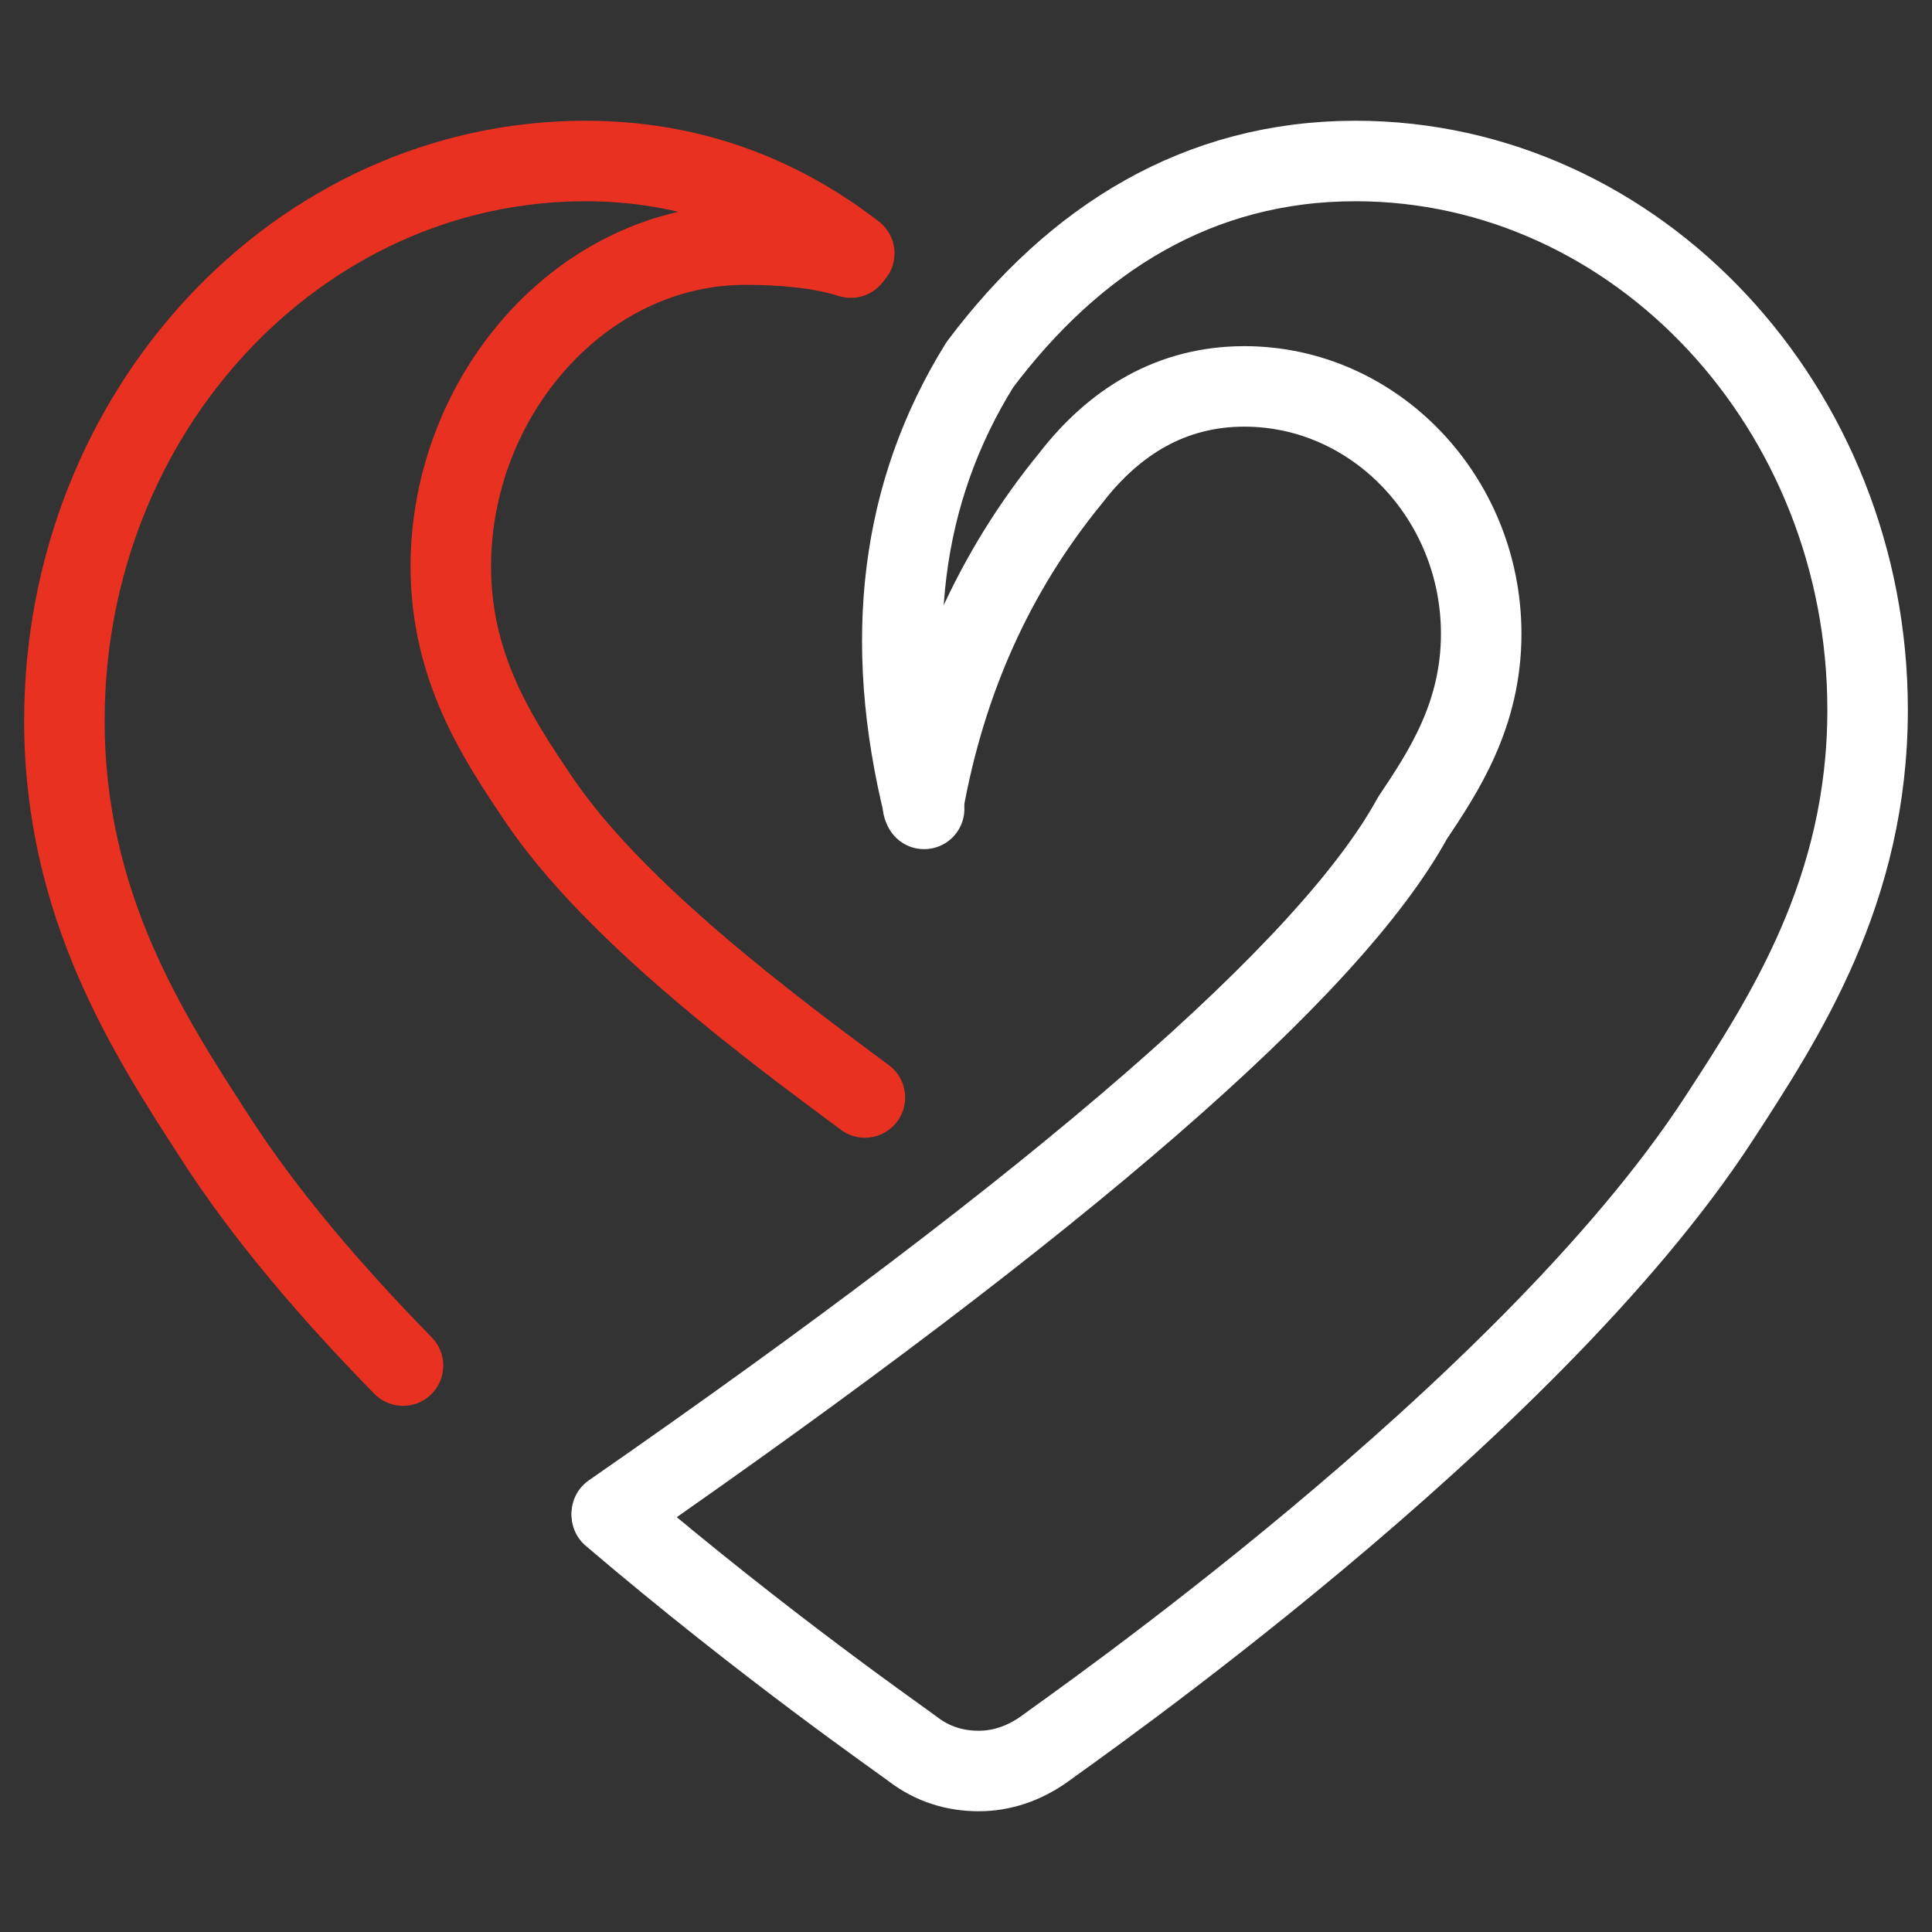
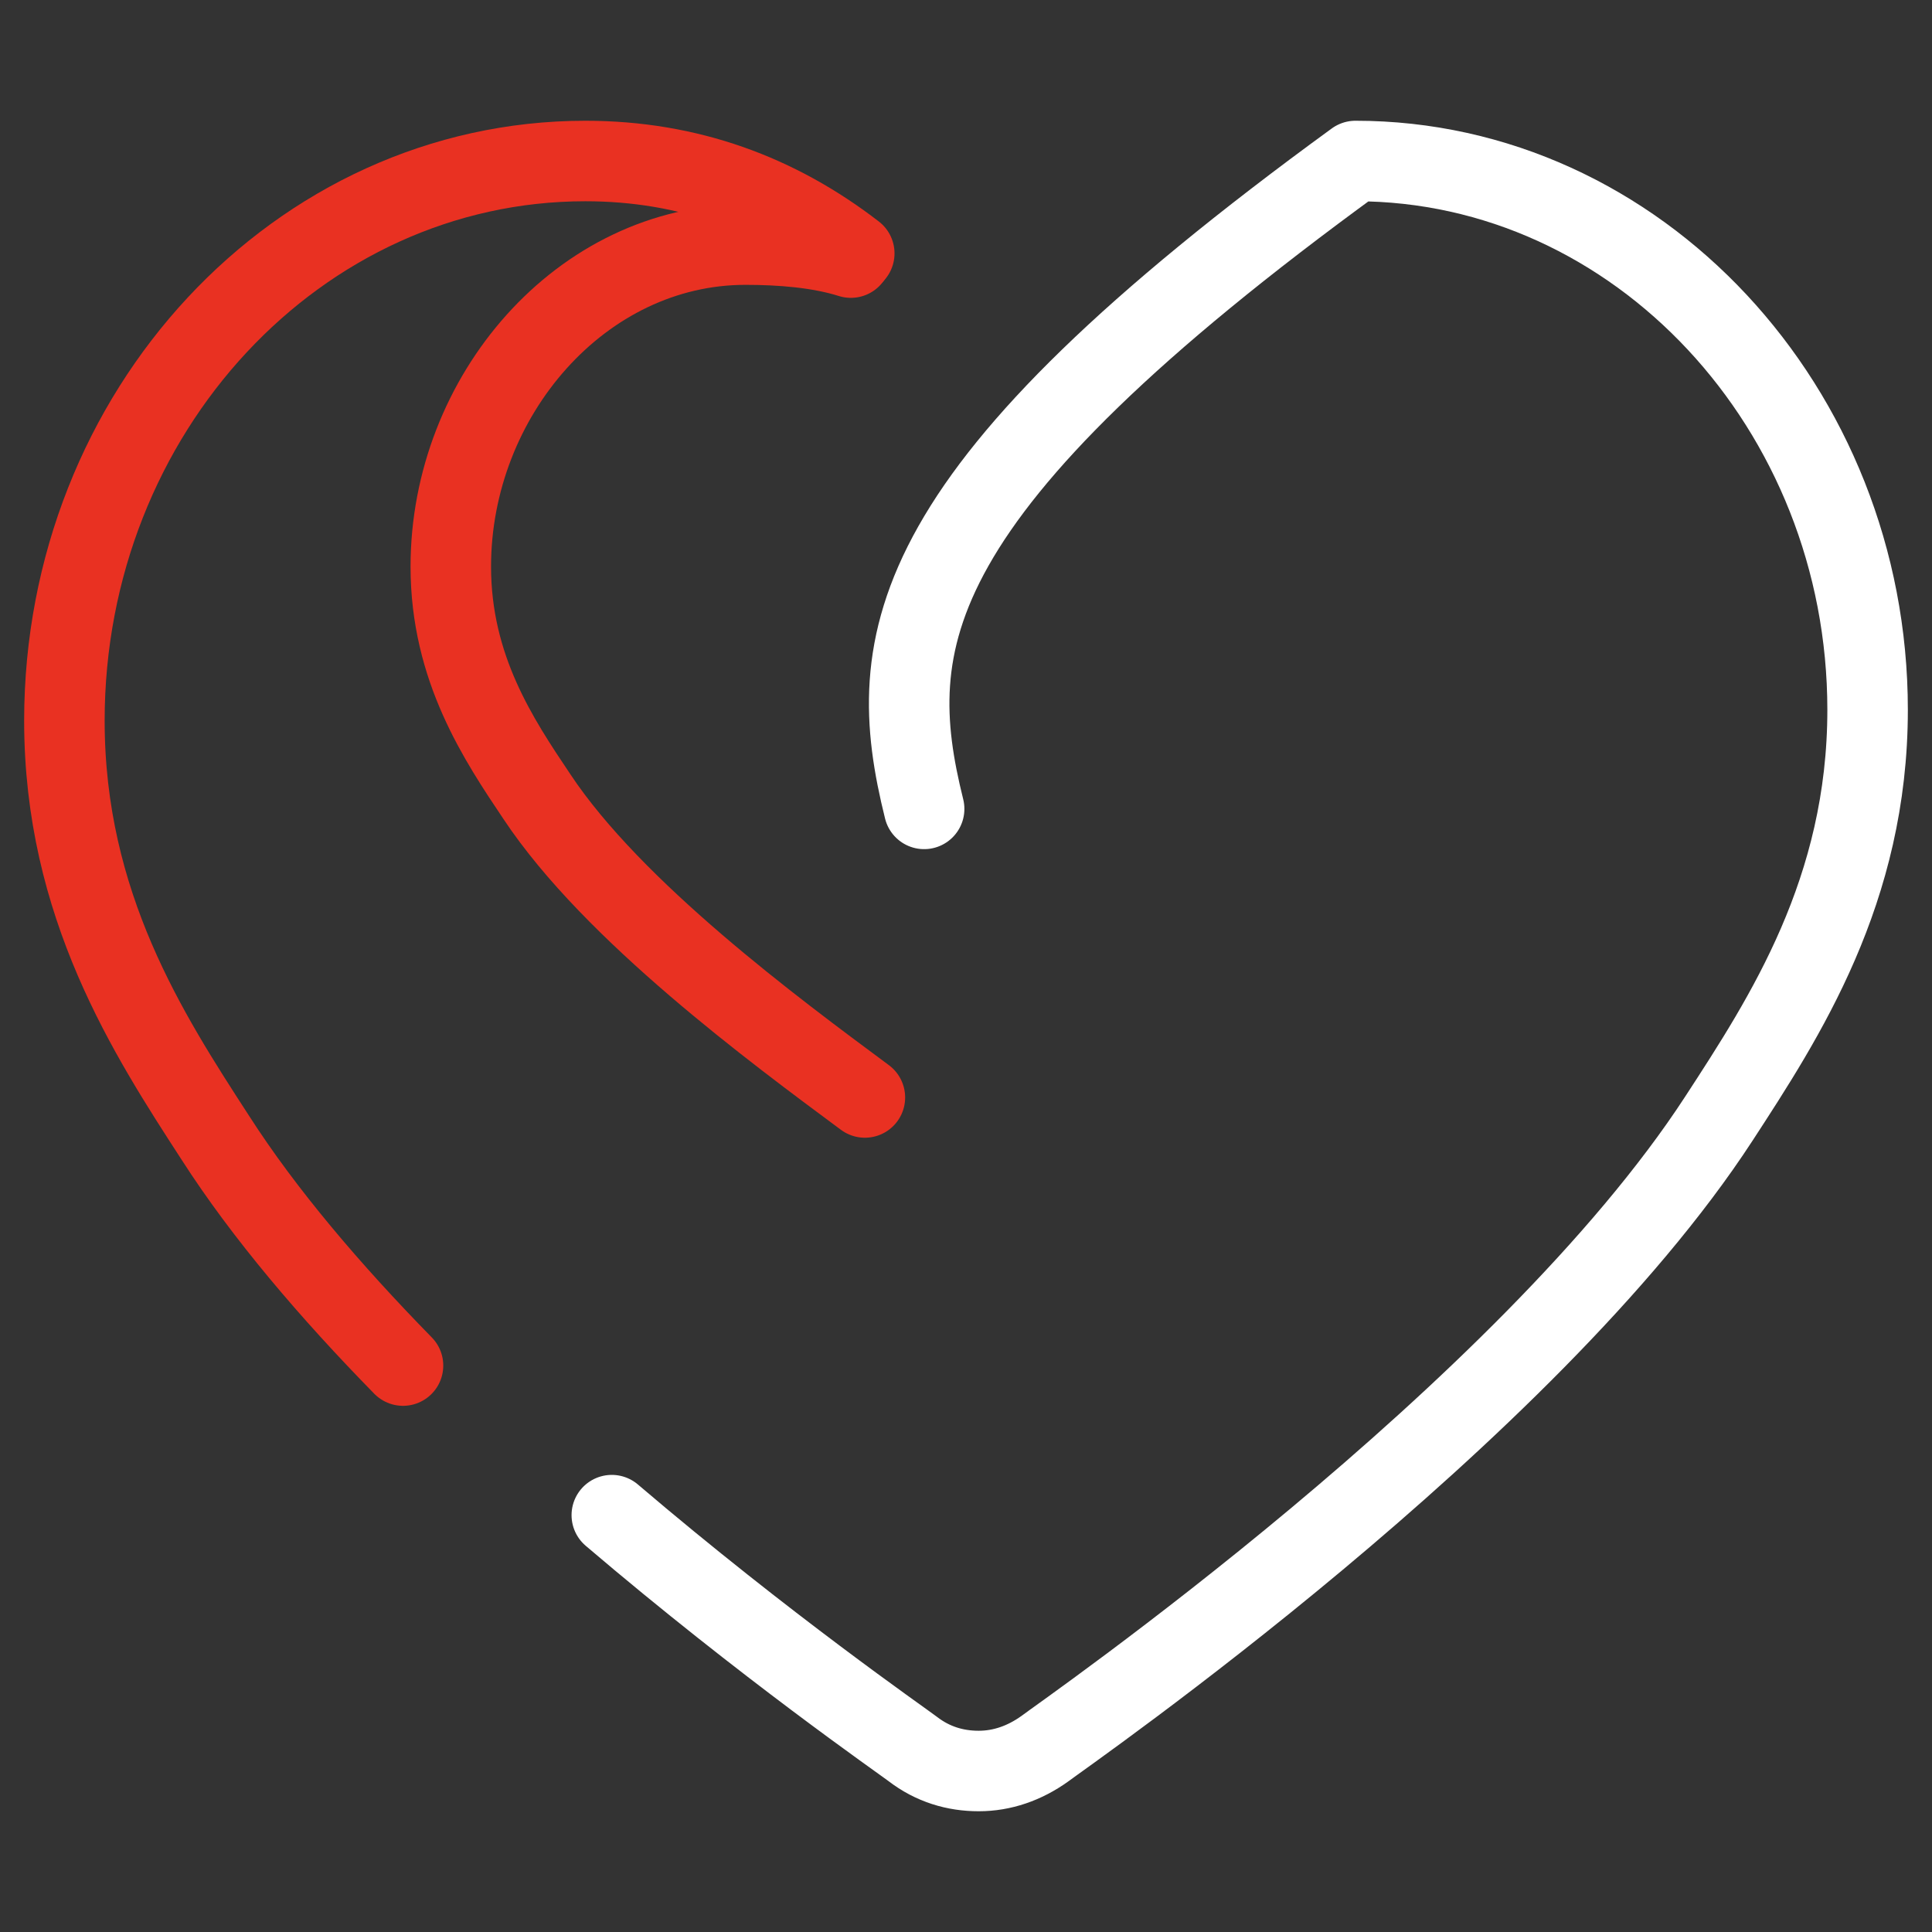
<svg xmlns="http://www.w3.org/2000/svg" width="60px" height="60px" viewBox="0 0 60 60" version="1.1">
  <rect x="0" y="0" width="60" height="60" fill="#333333" stroke="none" />
  <title>图标/60/养老金服务平台 红白</title>
  <desc>Created with Sketch.</desc>
  <g id="图标/60/养老金服务平台-红白" stroke="none" stroke-width="1" fill="none" fill-rule="evenodd" stroke-linecap="round" stroke-linejoin="round">
    <g id="分组" transform="translate(2, 5)" stroke="#E93122" stroke-width="2.5">
      <path d="M24.53,2.869 C22.155,1.036 19.392,5.04272251e-05 16.178,5.04272251e-05 C7.261,5.04272251e-05 7.10542736e-15,7.784 7.10542736e-15,17.381 C7.10542736e-15,23.109 2.607,27.126 4.688,30.335 C6.208,32.704 8.271,35.117 10.516,37.409" id="路径" />
      <path d="M24.424,3 C23.432,2.687 22.242,2.596 21.153,2.596 C16.058,2.596 12,7.297 12,12.596 C12,15.758 13.49,17.975 14.679,19.747 C17.042,23.305 22.052,27 24.86,29.083" id="路径" />
    </g>
    <g id="分组-2" transform="translate(19, 5)" stroke="#FFFFFF" stroke-width="2.5">
-       <path d="M0,42.054 C4.779,46.129 9.011,49.059 9.346,49.316 C9.968,49.794 10.664,50 11.394,50 C12.123,50 12.816,49.759 13.442,49.312 C14.067,48.834 28.408,38.913 34.38,29.741 C36.431,26.591 39,22.656 39,17.044 C39,7.669 31.845,0 23.095,0 C18.233,4.9438456e-05 14.38,2.397 11.427,6.331 C8.972,10.285 8.396,14.882 9.7,20.121" id="路径" />
-       <path d="M0,42 C14.021,32.271 22.308,25.074 24.863,20.41 C25.812,18.99 27,17.216 27,14.685 C27,10.458 23.691,7 19.644,7 C17.395,7 15.613,8.081 14.247,9.855 C11.882,12.746 10.355,16.14 9.665,20.037" id="路径" />
+       <path d="M0,42.054 C4.779,46.129 9.011,49.059 9.346,49.316 C9.968,49.794 10.664,50 11.394,50 C12.123,50 12.816,49.759 13.442,49.312 C14.067,48.834 28.408,38.913 34.38,29.741 C36.431,26.591 39,22.656 39,17.044 C39,7.669 31.845,0 23.095,0 C8.972,10.285 8.396,14.882 9.7,20.121" id="路径" />
    </g>
  </g>
</svg>